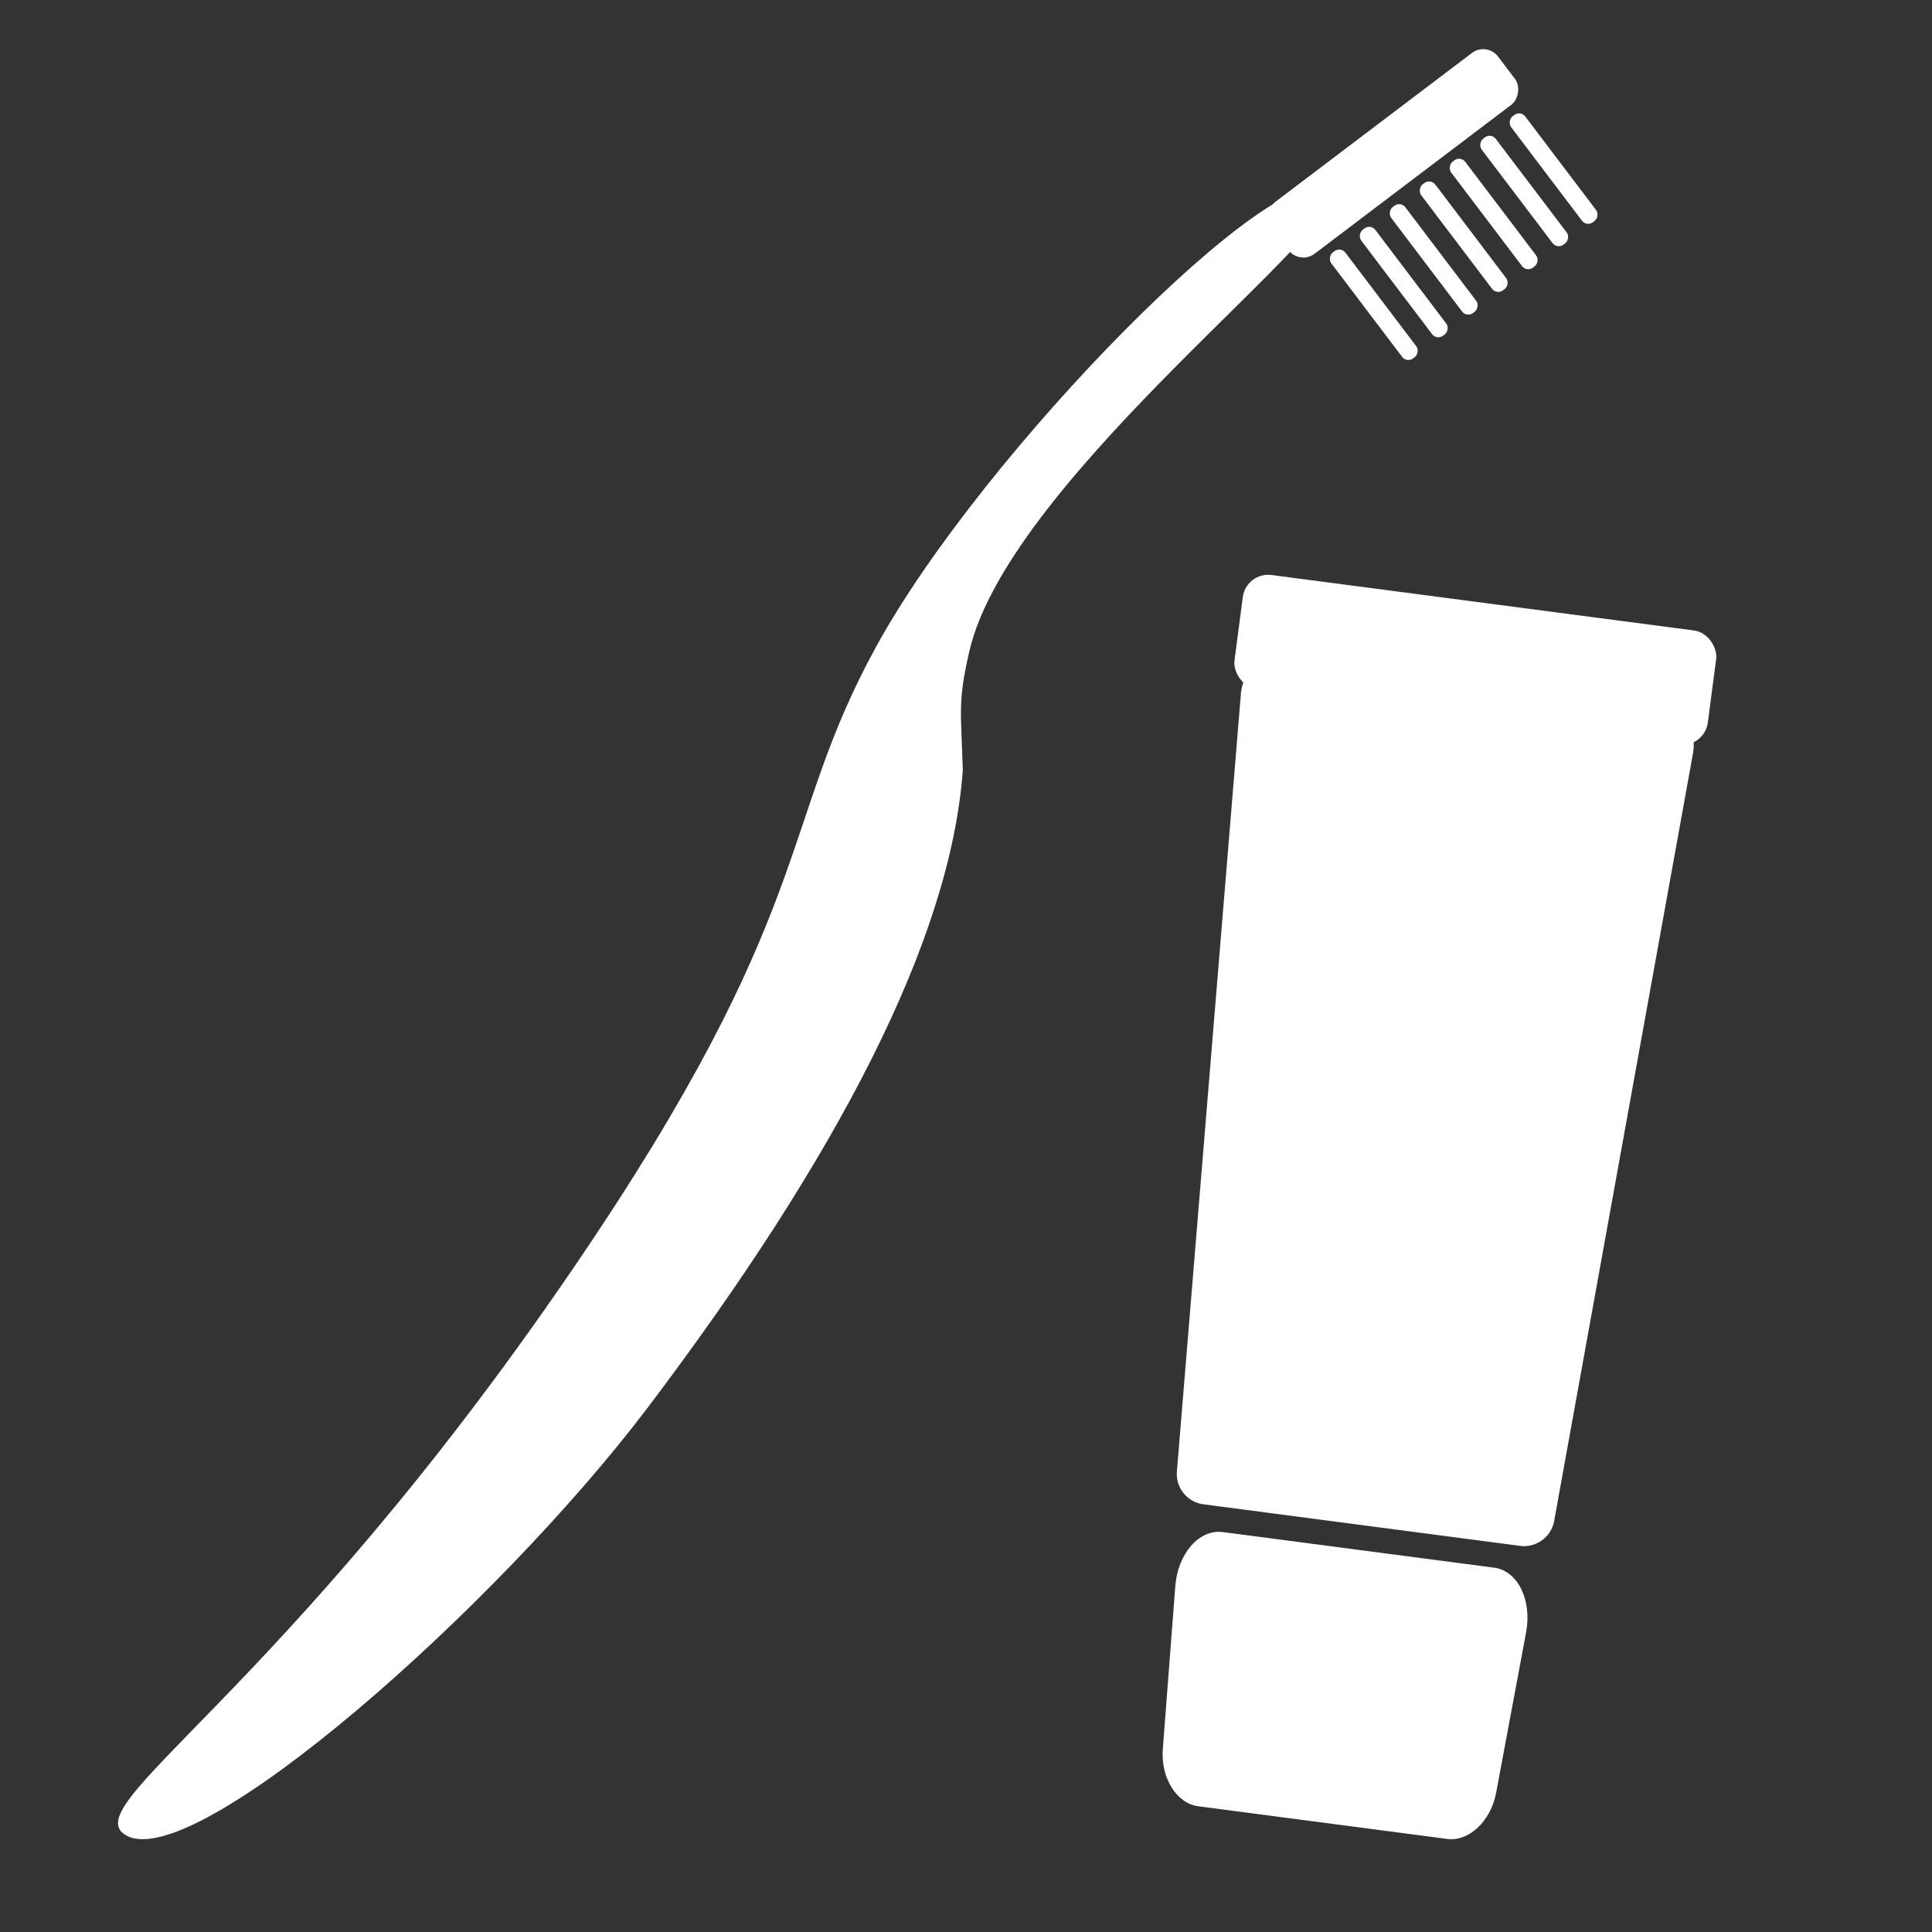
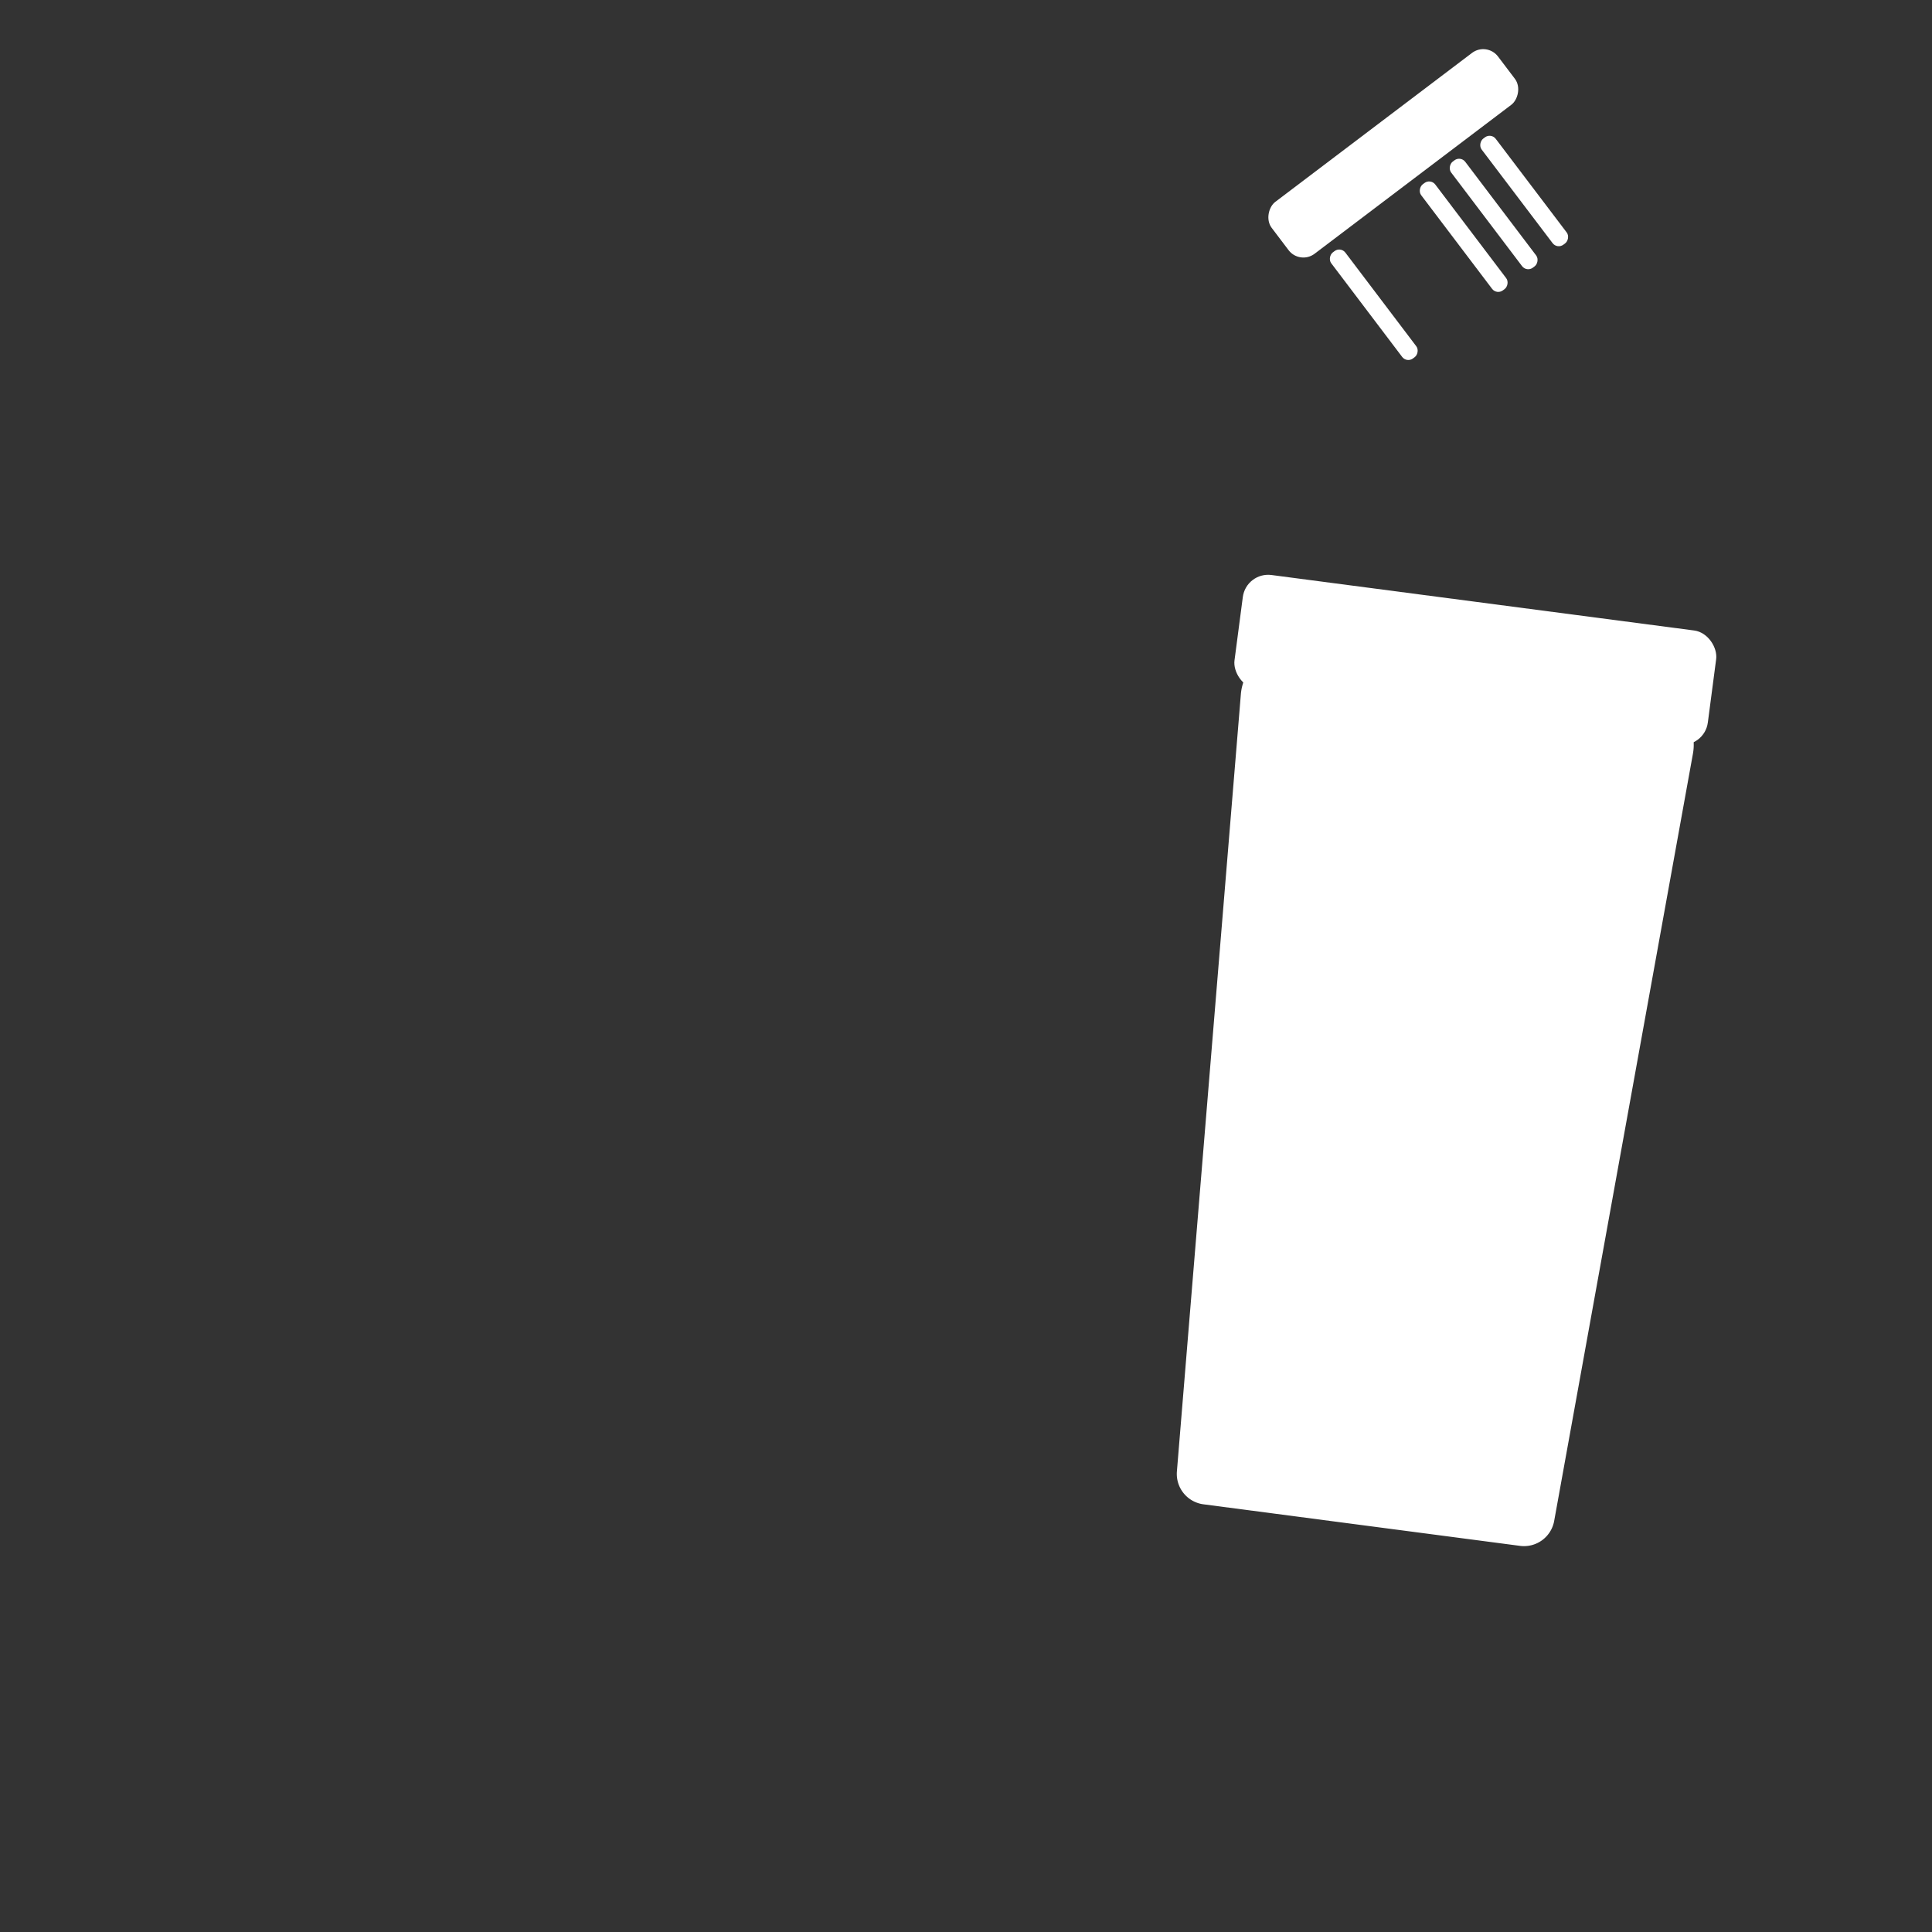
<svg xmlns="http://www.w3.org/2000/svg" width="500" height="500" viewBox="0 0 500 500">
  <rect x="0" y="0" width="500" height="500" fill="#333333" stroke="none" />
  <defs>
    <style>
      .a {
        fill: #ffffff;
      }
    </style>
  </defs>
  <g>
-     <path class="a" d="M343.84,49.217C331.271,39.21,254.374,116.943,226.728,167.38c-25.6,46.704-14.706,67.638-78.624,161.211C72,440.004,18.14,467.811,33.011,475.181c18.128,8.983,95.341-58.964,134.703-111.01C217,299.004,246,243.004,249.168,199.423c-.431-15.563-1.344-17.602,1.672-30.775C261.279,123.065,352.84,56.382,343.84,49.217Z" />
    <g>
      <rect class="a" x="352.164" y="2.949" width="16.842" height="73.466" rx="4.803" transform="translate(174.547 -271.743) rotate(52.867)" />
-       <rect class="a" x="384.87" y="41.343" width="34.404" height="4.579" rx="2" transform="translate(194.139 -303.253) rotate(52.867)" />
-       <rect class="a" x="346.087" y="70.71" width="34.404" height="4.579" rx="2" transform="translate(202.18 -260.695) rotate(52.867)" />
-       <rect class="a" x="353.844" y="64.837" width="34.404" height="4.579" rx="2" transform="translate(200.572 -269.206) rotate(52.867)" />
      <rect class="a" x="361.6" y="58.963" width="34.404" height="4.579" rx="2" transform="translate(198.964 -277.718) rotate(52.867)" />
      <rect class="a" x="369.357" y="53.09" width="34.404" height="4.579" rx="2" transform="translate(197.356 -286.23) rotate(52.867)" />
      <rect class="a" x="377.113" y="47.217" width="34.404" height="4.579" rx="2" transform="matrix(0.604, 0.797, -0.797, 0.604, 195.747, -294.741)" />
      <rect class="a" x="338.33" y="76.584" width="34.404" height="4.579" rx="2" transform="translate(203.788 -252.183) rotate(52.867)" />
    </g>
  </g>
  <g>
    <rect class="a" x="320.038" y="155.865" width="123.55" height="29.77" rx="6.613" transform="translate(25.47 -48.24) rotate(7.478)" />
-     <path class="a" d="M386.696,405.717l-70.241-9.22c-6.11-.802-11.648,5.576-12.294,14.019l-3.225,42.118c-.572,7.476,3.553,14.091,9.158,14.827l64.433,8.458c5.605.736,11.298-4.591,12.674-11.961l7.755-41.523C396.51,414.111,392.806,406.52,386.696,405.717Z" />
    <path class="a" d="M431.098,183.094,331.012,169.956c-4.94-.648-9.388,3.756-9.88,9.735L304.576,380.853a7.934,7.934,0,0,0,6.759,8.445l82.166,10.786a7.934,7.934,0,0,0,8.709-6.415l35.921-198.62C439.199,189.146,436.038,183.742,431.098,183.094Z" />
  </g>
</svg>